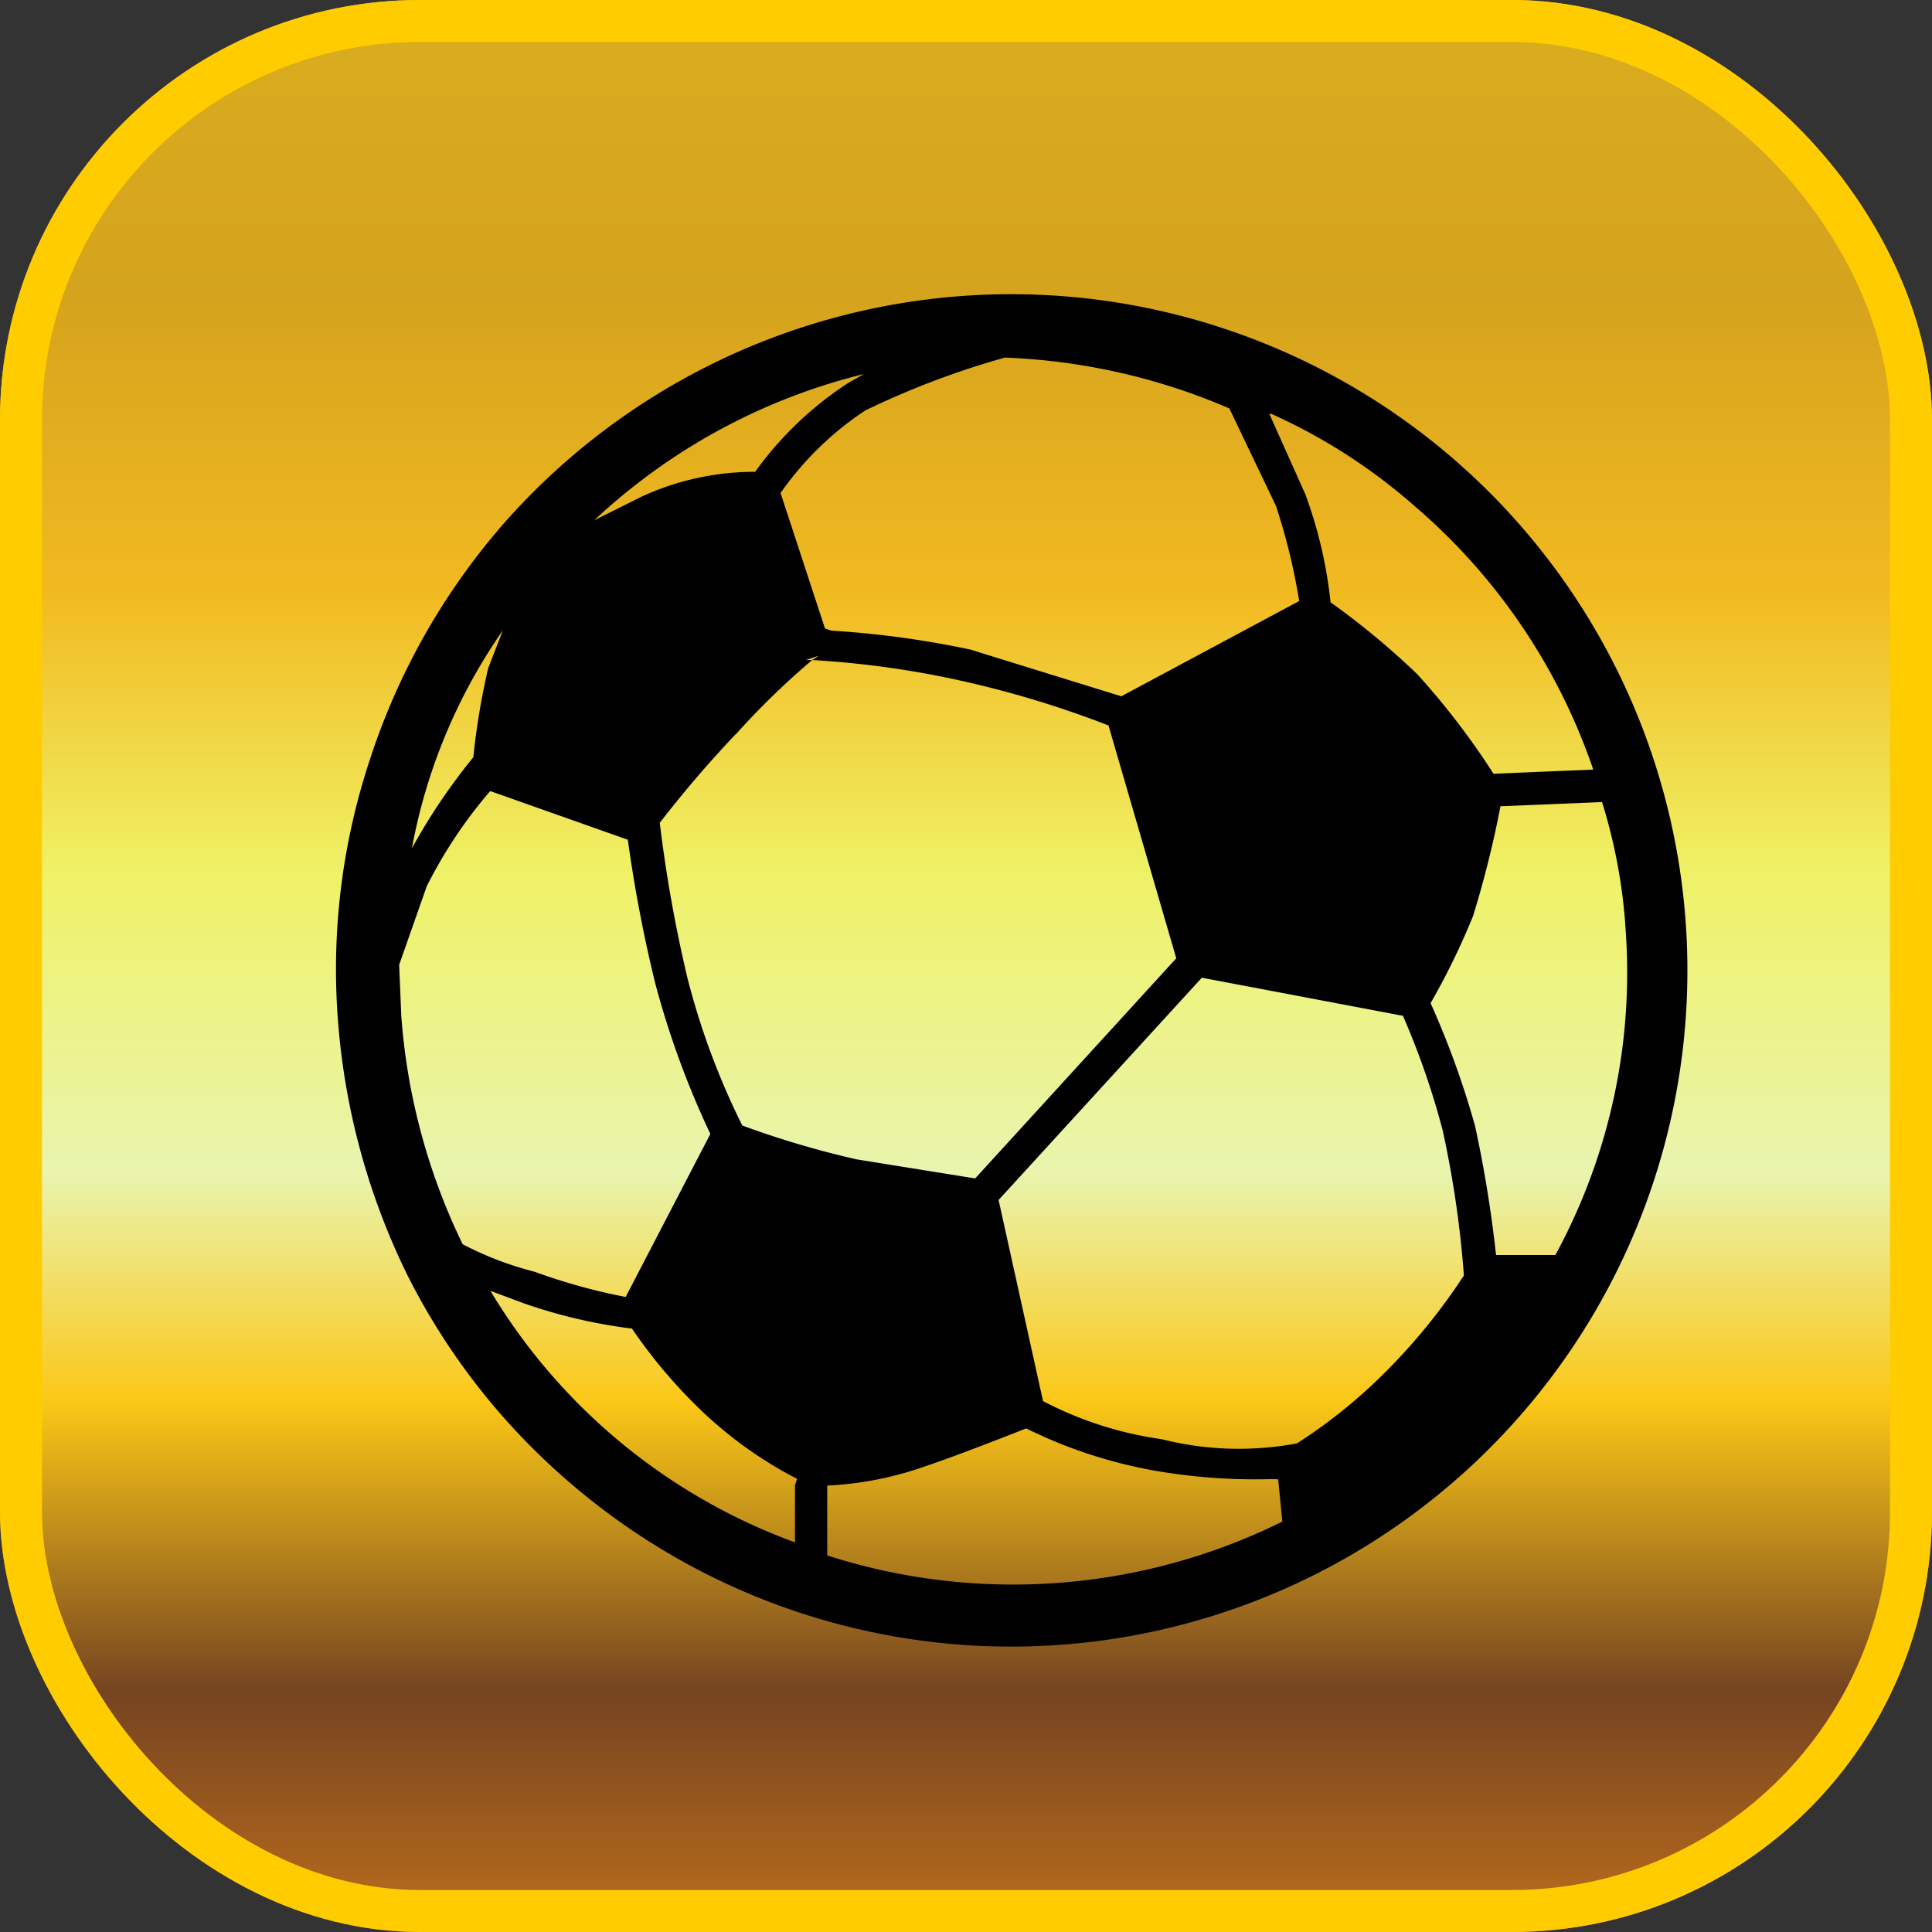
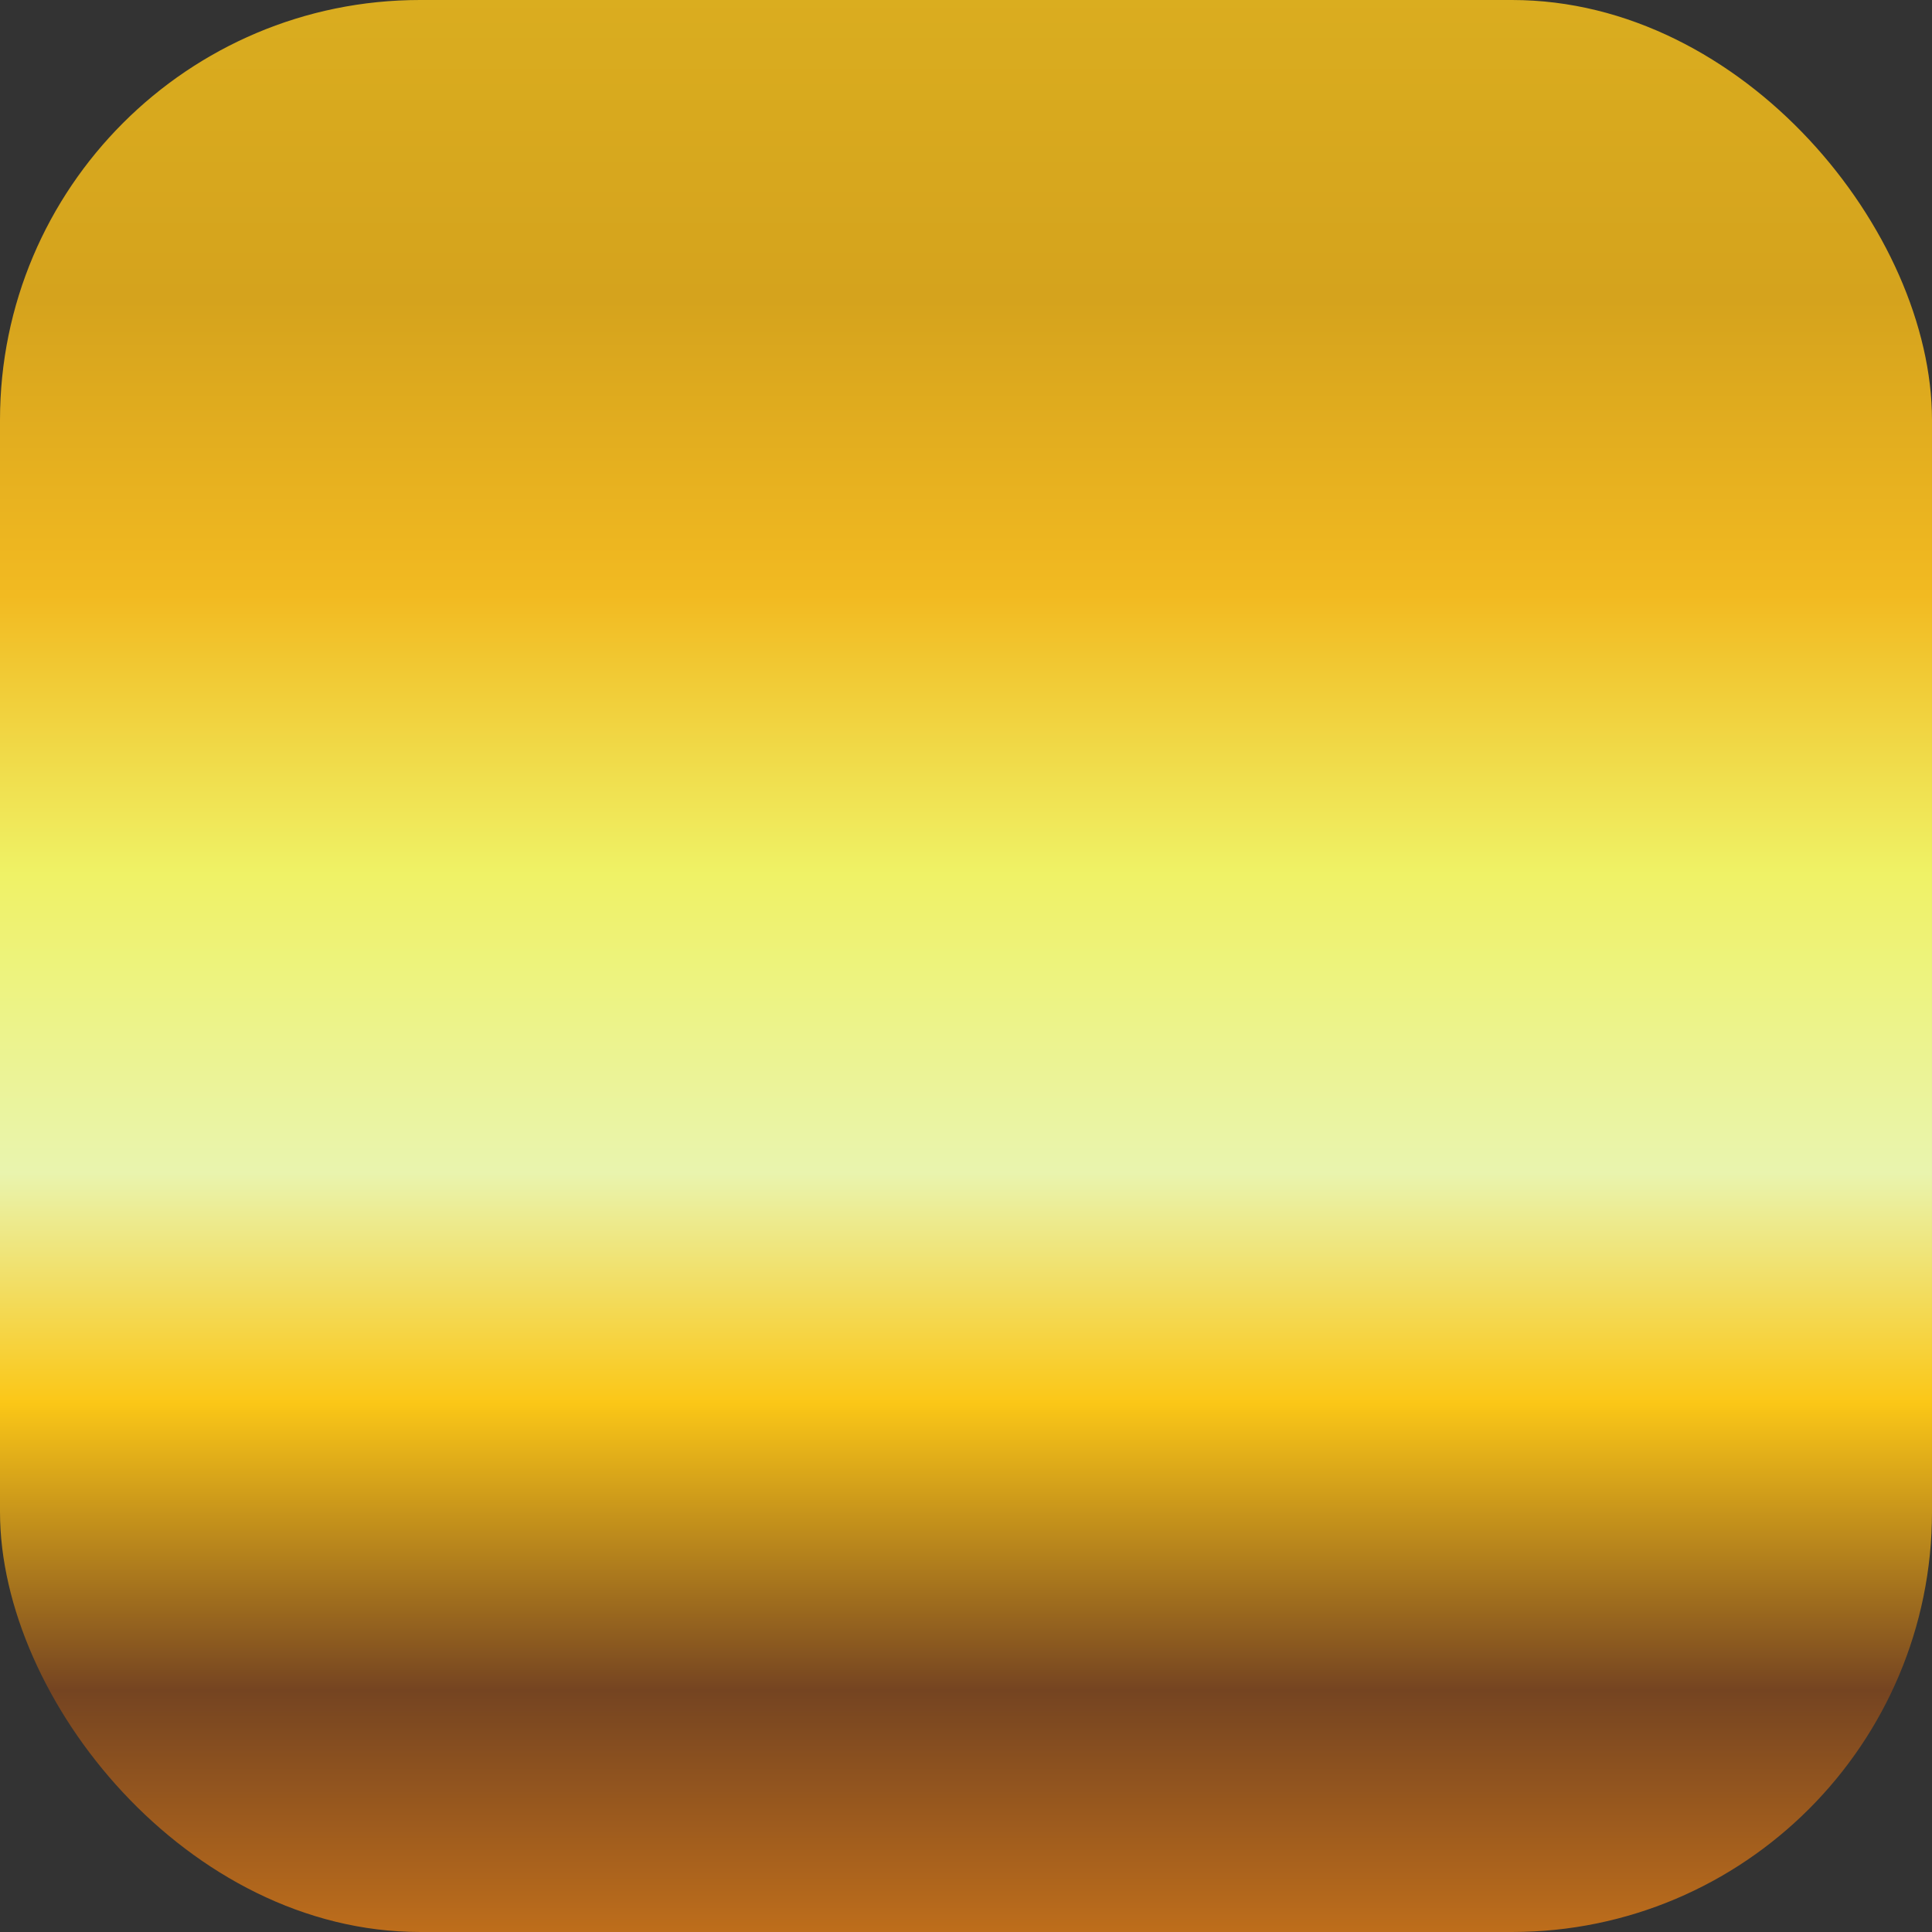
<svg xmlns="http://www.w3.org/2000/svg" width="46" height="46" viewBox="0 0 46 46">
  <rect x="0" y="0" width="46" height="46" fill="#333333" stroke="none" />
  <defs>
    <linearGradient id="linear-gradient" x1="0.5" x2="0.5" y2="1" gradientUnits="objectBoundingBox">
      <stop offset="0" stop-color="#daad1f" />
      <stop offset="0.158" stop-color="#d5a31d" />
      <stop offset="0.31" stop-color="#f2ba21" />
      <stop offset="0.453" stop-color="#eff266" />
      <stop offset="0.606" stop-color="#e9f4ae" />
      <stop offset="0.724" stop-color="#fbc717" />
      <stop offset="0.872" stop-color="#754421" />
      <stop offset="1" stop-color="#c06f1b" />
    </linearGradient>
  </defs>
  <g id="icon-game-sports" transform="translate(-505 -1853)">
    <g id="사각형_52" data-name="사각형 52" transform="translate(505 1853)" stroke="#fc0" stroke-width="1" fill="url(#linear-gradient)">
      <rect width="46" height="46" rx="10" stroke="none" />
-       <rect x="0.5" y="0.5" width="45" height="45" rx="9.5" fill="none" />
    </g>
-     <path id="패스_753" data-name="패스 753" d="M230.281,377.644a16.089,16.089,0,0,0-3.075,5.493,15.844,15.844,0,0,0-.756,6.249,16.57,16.57,0,0,0,1.663,6.048,15.924,15.924,0,0,0,3.881,4.939,16.1,16.1,0,1,0-1.714-22.73M239,374.822a19.921,19.921,0,0,1,3.327-1.26,14.915,14.915,0,0,1,5.343,1.21l1.109,2.318a14.7,14.7,0,0,1,.554,2.268l-4.234,2.268q-3.427-1.058-3.579-1.109a22.6,22.6,0,0,0-3.326-.454l-.151-.05-1.058-3.226A7.506,7.506,0,0,1,239,374.822m-.05-.857-.353.2a8.315,8.315,0,0,0-2.218,2.117,6.425,6.425,0,0,0-2.722.6l-1.109.554a14.42,14.42,0,0,1,6.4-3.477m-3.024,8.568a18.447,18.447,0,0,1,1.814-1.764q-.068,0-.151,0l.3-.1a1.3,1.3,0,0,1-.151.1,22.285,22.285,0,0,1,3.579.5,24.074,24.074,0,0,1,3.478,1.058l1.613,5.544-4.788,5.241-2.822-.454a22.052,22.052,0,0,1-2.722-.806,17.614,17.614,0,0,1-1.31-3.528,33.107,33.107,0,0,1-.655-3.679,27.355,27.355,0,0,1,1.814-2.117m-5.9-1.562a16.875,16.875,0,0,0-.353,2.117,14.444,14.444,0,0,0-1.462,2.167,13.272,13.272,0,0,1,2.167-5.191l-.353.907m-2.117,7.056.655-1.865a11.077,11.077,0,0,1,1.512-2.268l3.276,1.159a33.916,33.916,0,0,0,.655,3.427,21.023,21.023,0,0,0,1.31,3.578l-2.016,3.881a14.029,14.029,0,0,1-2.167-.6,7.91,7.91,0,0,1-1.714-.655,14.914,14.914,0,0,1-1.462-5.443l-.05-1.21m2.167,7.761.806.3a12.357,12.357,0,0,0,2.57.6,12.18,12.18,0,0,0,1.613,1.915,9.791,9.791,0,0,0,2.318,1.663l-.05.151v1.361a14.089,14.089,0,0,1-7.258-6m26.259-12.4-2.369.1a17.914,17.914,0,0,0-1.814-2.369,18.558,18.558,0,0,0-2.066-1.714,10.636,10.636,0,0,0-.6-2.57l-.857-1.915h.05a13.558,13.558,0,0,1,3.377,2.167,14.36,14.36,0,0,1,4.284,6.3m-3.579,8.618a24.639,24.639,0,0,1,.5,3.427A14.16,14.16,0,0,1,251.5,397.6a12.564,12.564,0,0,1-2.218,1.814,7.5,7.5,0,0,1-3.226-.1,8.67,8.67,0,0,1-2.822-.907l-1.058-4.788,4.839-5.292,4.788.907a18.7,18.7,0,0,1,.958,2.772m4.335-4.939a14.067,14.067,0,0,1-1.663,7.862H254.02a29.764,29.764,0,0,0-.5-3.074,20.974,20.974,0,0,0-1.058-2.923,17.124,17.124,0,0,0,1.008-2.066,24.243,24.243,0,0,0,.655-2.621l2.419-.1a12.93,12.93,0,0,1,.554,2.923m-8.266,13.2.1,1.008a14.453,14.453,0,0,1-10.836.806v-1.663a8.1,8.1,0,0,0,2.318-.454q.756-.252,2.419-.907a11.384,11.384,0,0,0,3.074,1.008,13.987,13.987,0,0,0,2.722.2Z" transform="translate(286.6 1487.952)" />
  </g>
</svg>